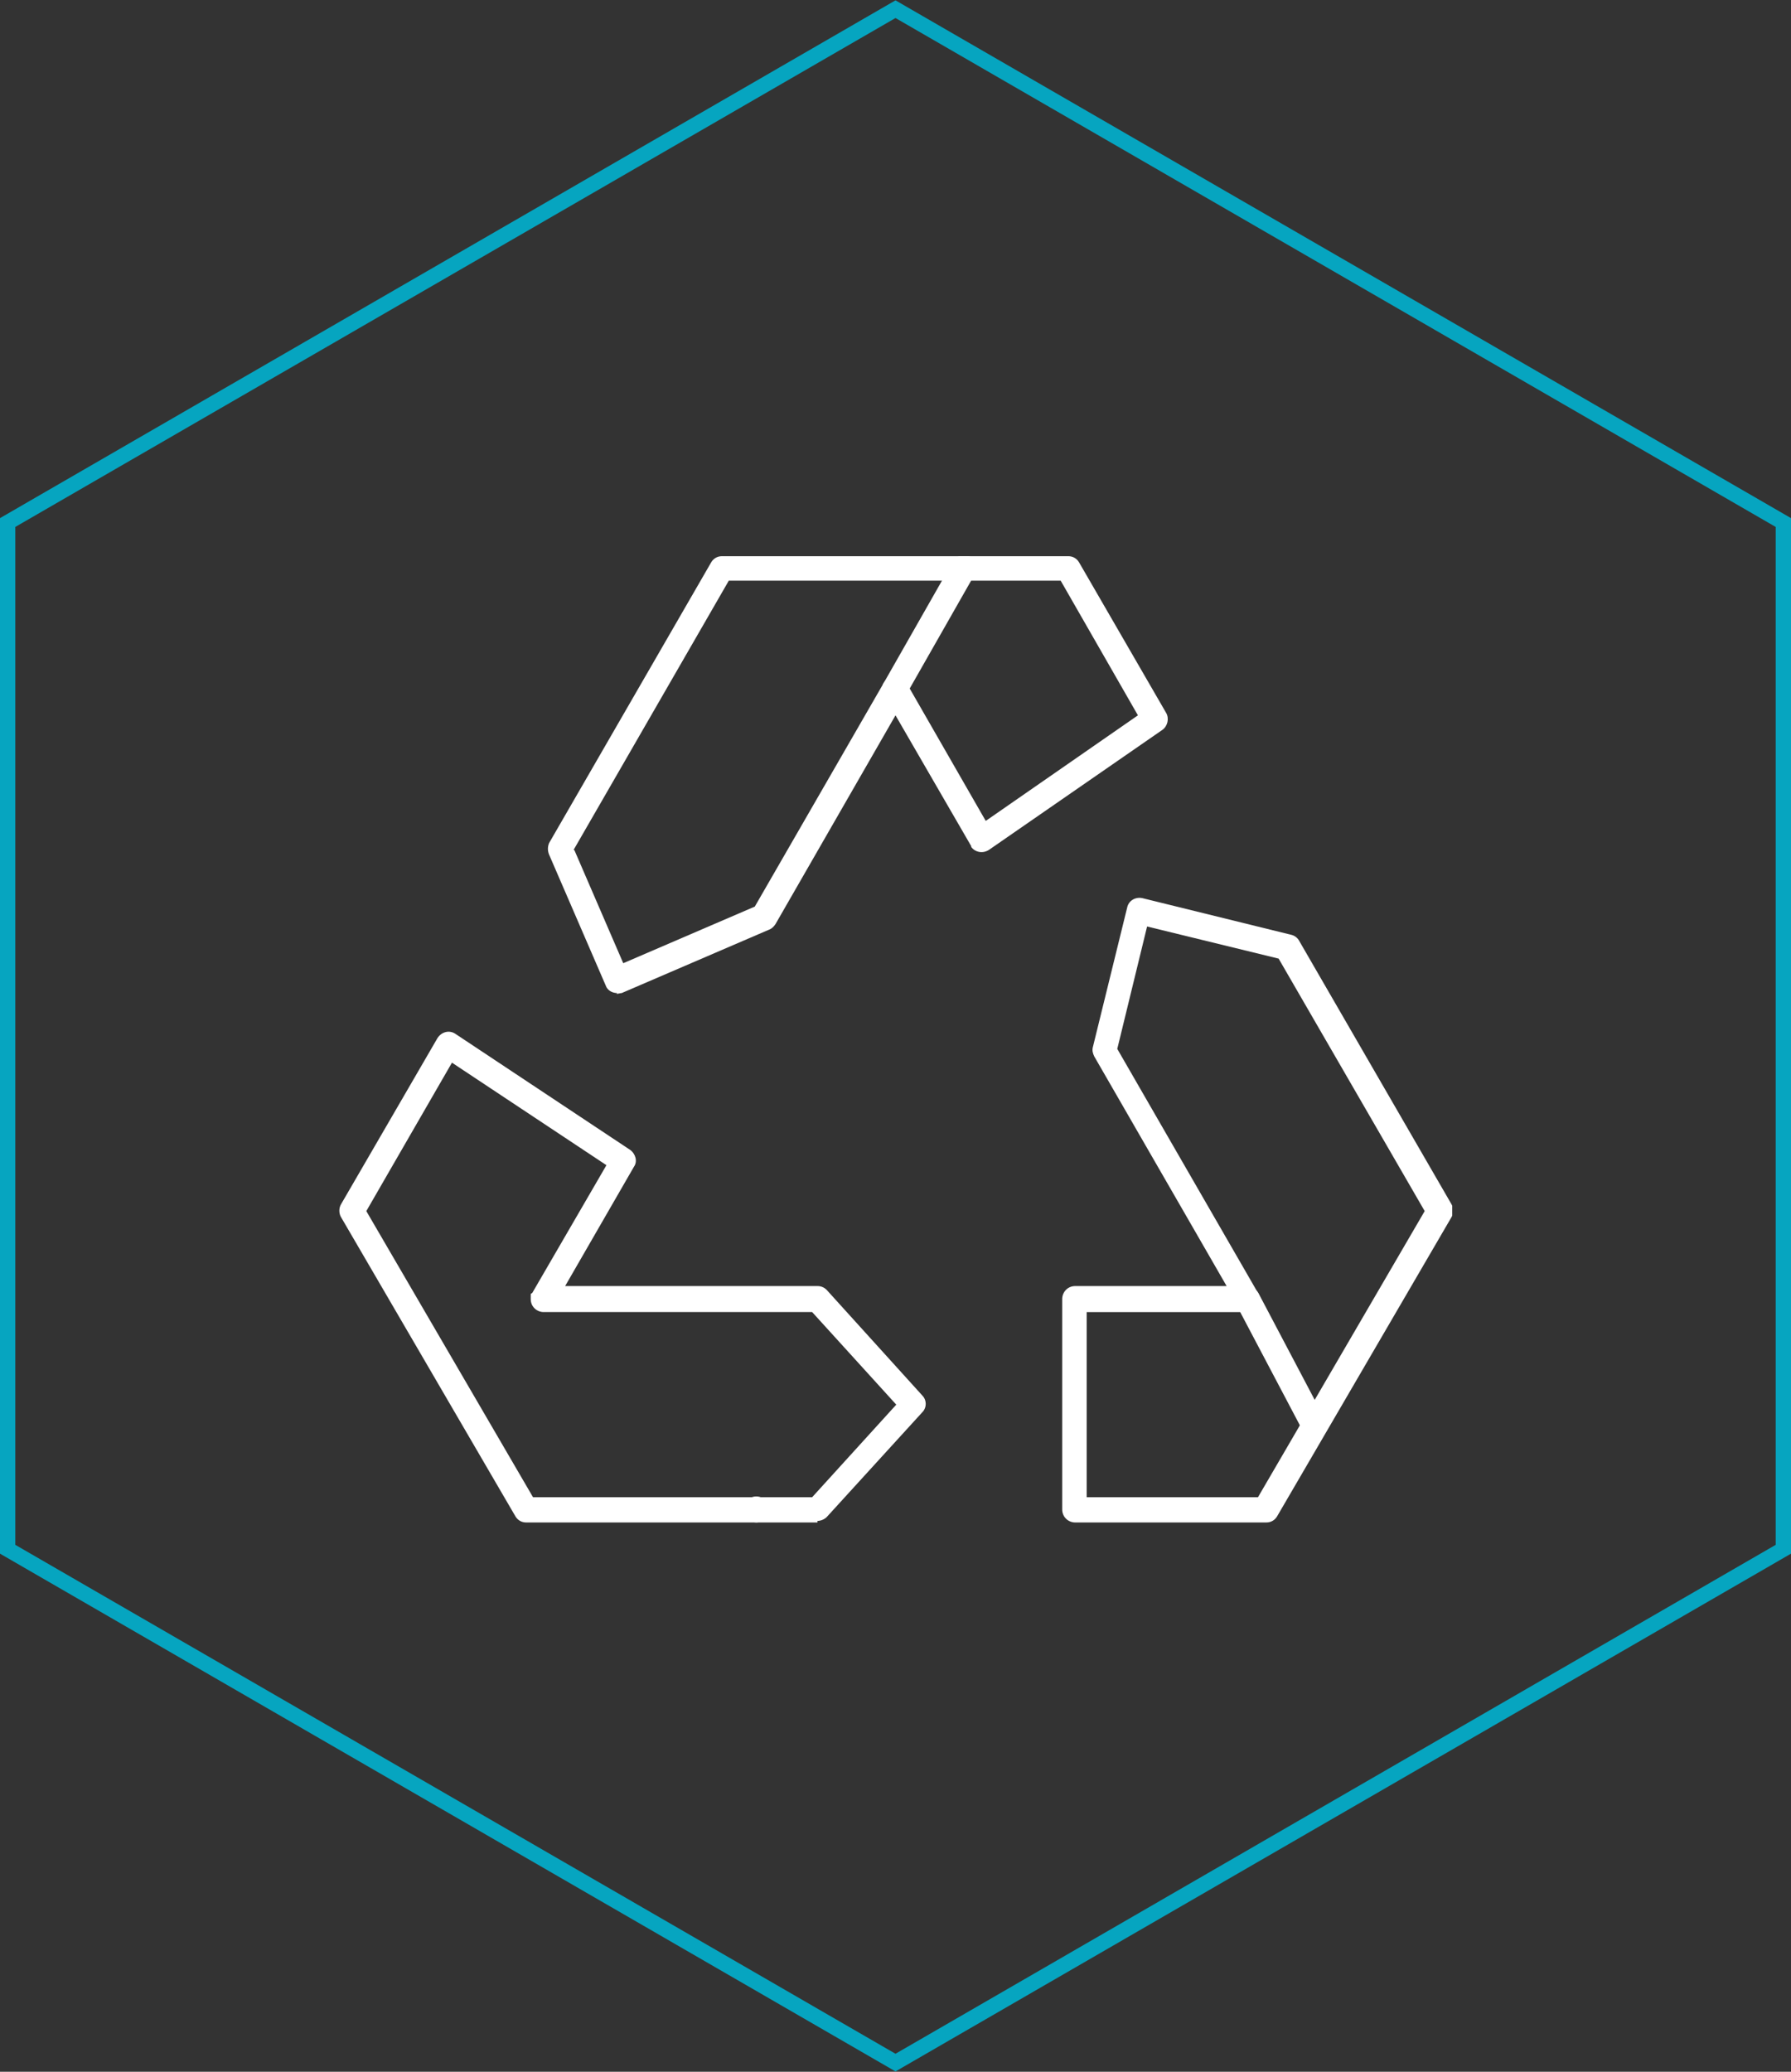
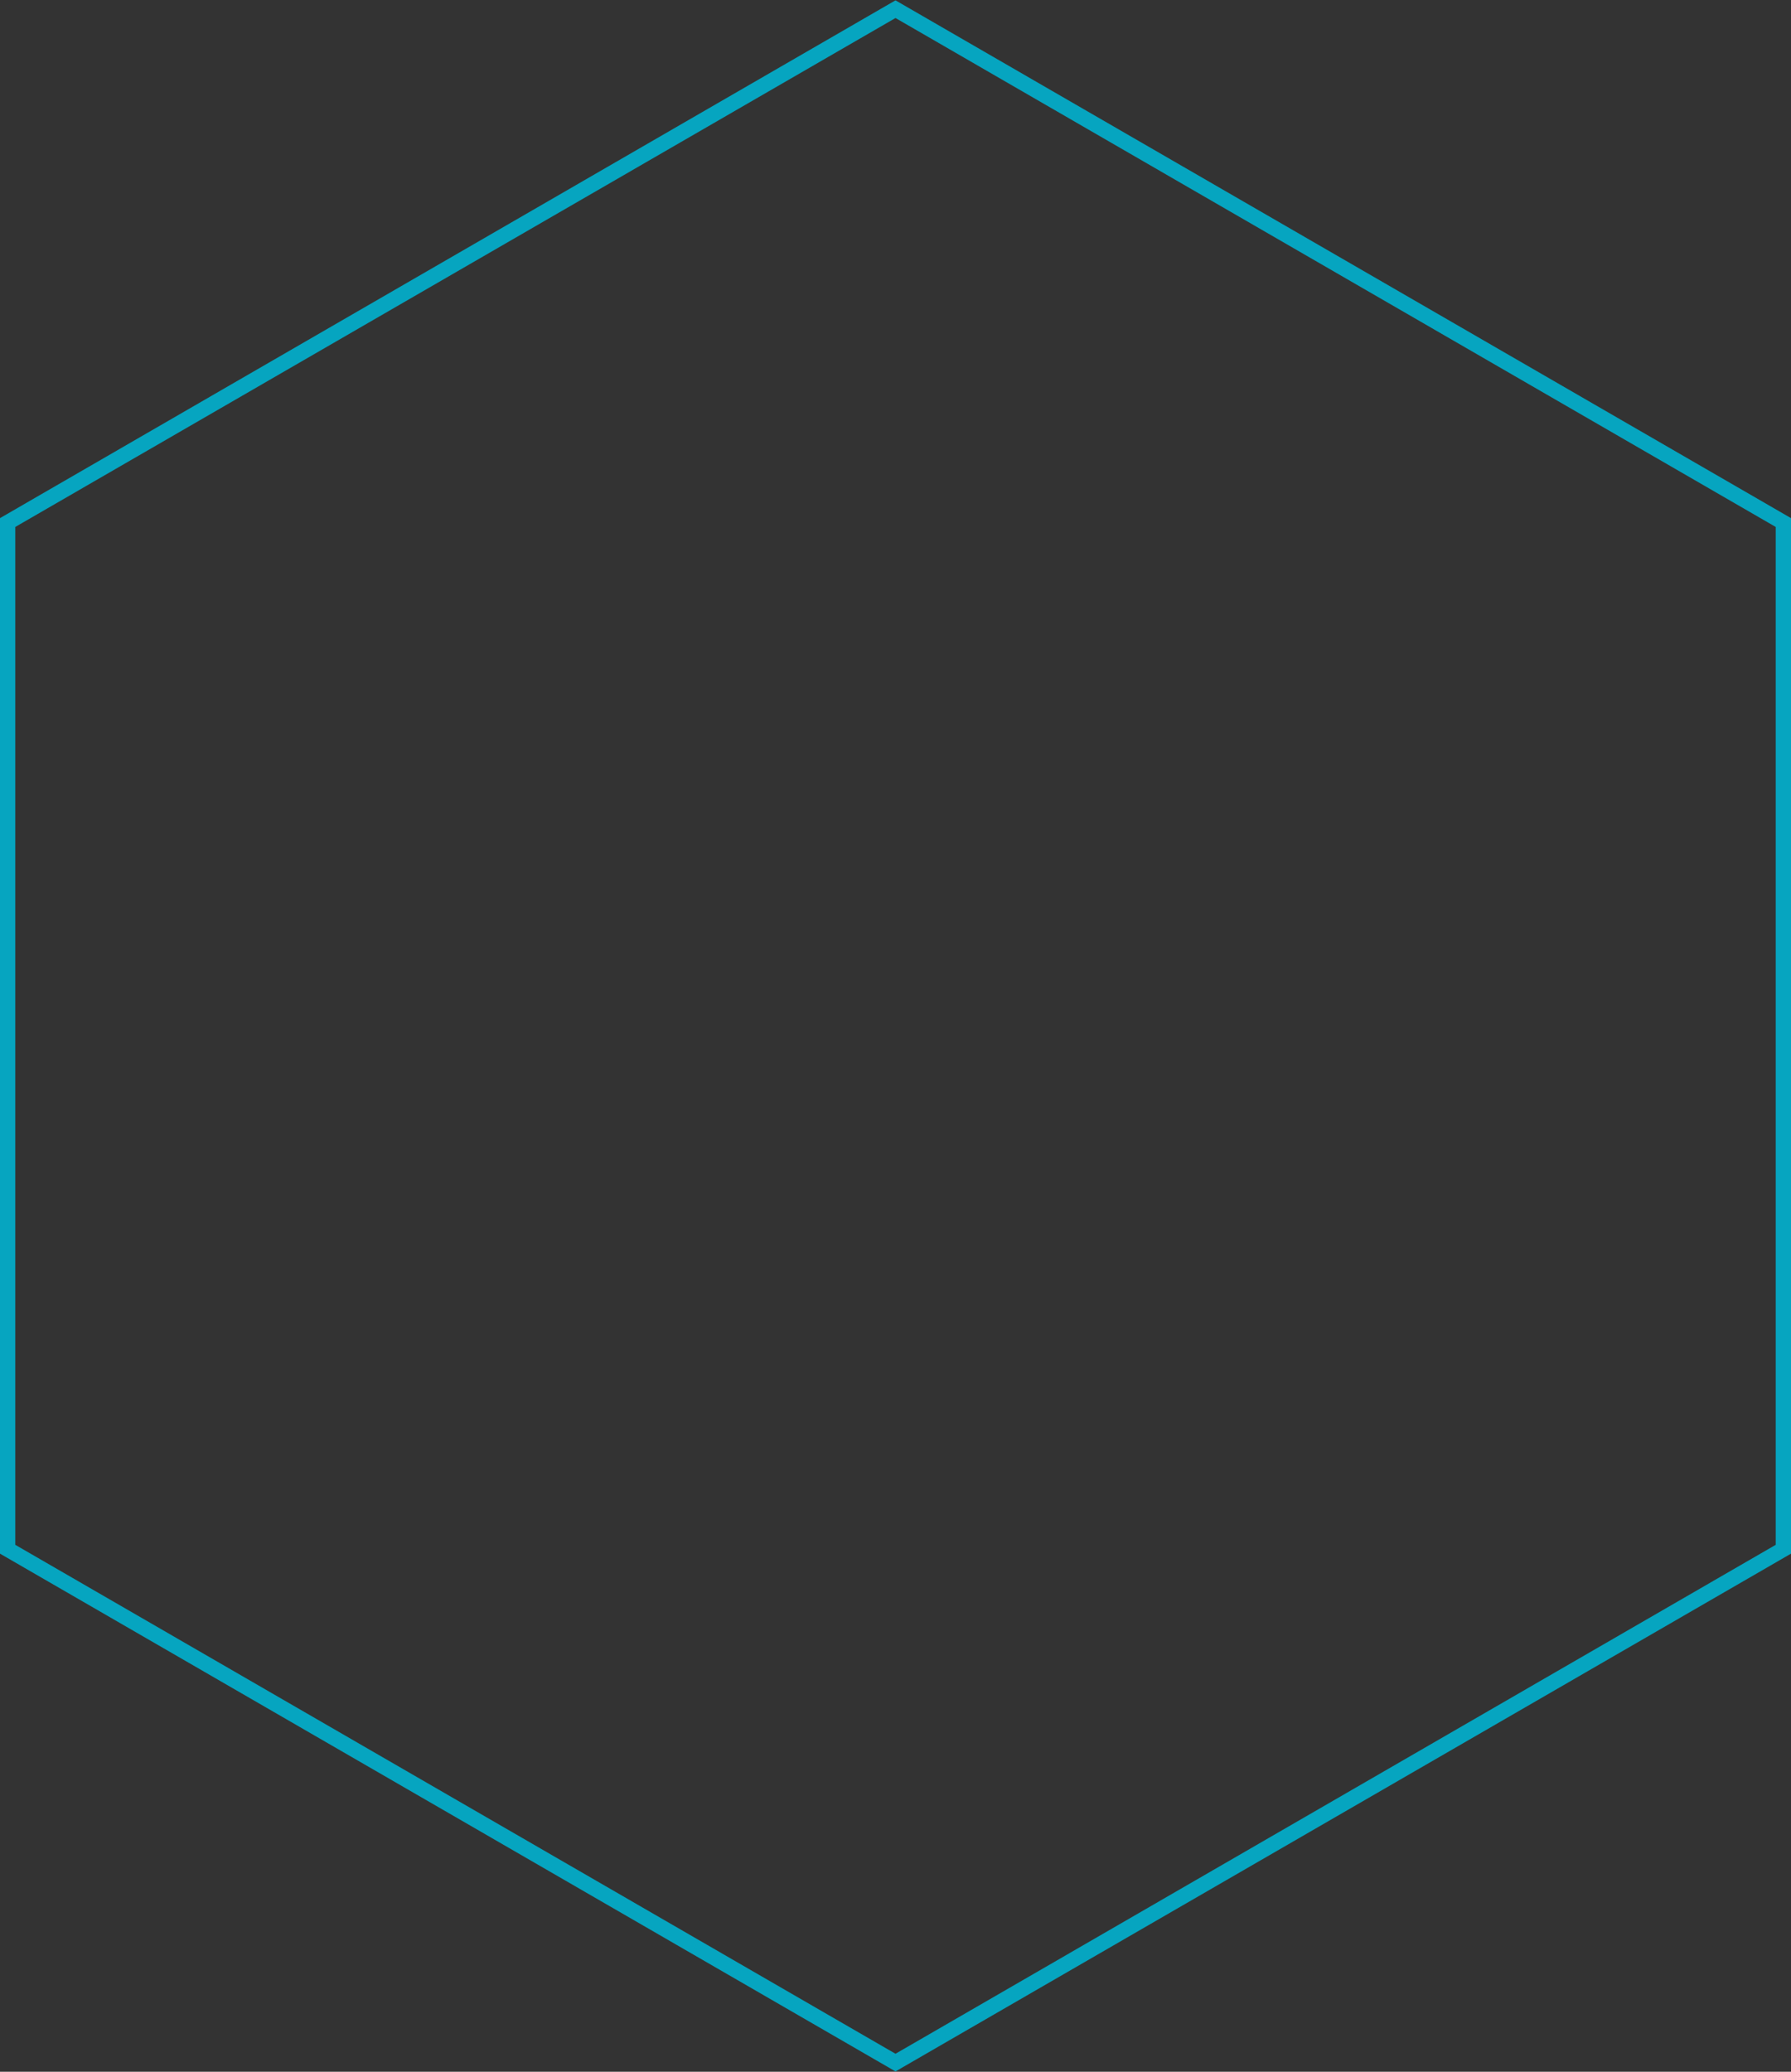
<svg xmlns="http://www.w3.org/2000/svg" id="Ebene_1" version="1.1" viewBox="0 0 234.2 270.8">
  <rect x="0" y="0" width="234.2" height="270.8" fill="#333333" stroke="none" />
  <defs>
    <style>
      .st0, .st1 {
        fill: none;
      }

      .st1 {
        stroke: #06a5c0;
        stroke-miterlimit: 10;
        stroke-width: 2px;
      }

      .st2 {
        fill: #fff;
      }

      .st3 {
        clip-path: url(#clippath);
      }
    </style>
    <clipPath id="clippath">
-       <rect class="st0" x="44.4" y="72.7" width="145.5" height="126.3" />
-     </clipPath>
+       </clipPath>
  </defs>
  <g id="Gruppe_5496">
    <path id="Pfad_7733" class="st1" d="M1,68.3L117.1,1.2l116.1,67.1v134.2l-116.1,67.1L1,202.5V68.3Z" />
    <g id="Gruppe_5470">
      <g class="st3">
        <g id="Gruppe_5469">
-           <path id="Pfad_7628" class="st2" d="M80.7,129.8c-.7,0-1.3-.4-1.5-1l-7.4-17.1c-.2-.5-.2-1,0-1.5l21.2-36.7c.3-.5.8-.8,1.4-.8h45.3c.6,0,1.1.3,1.4.8l11.4,19.7c.4.7.2,1.7-.5,2.2l-22.7,15.7c-.8.5-1.8.3-2.3-.4,0,0,0,0,0-.1l-9.9-17.1-15.7,27.3c-.2.3-.5.6-.8.7l-19.3,8.3c-.2,0-.4.1-.7.1M75.1,111.1l6.4,14.8,17.2-7.4,16.9-29.3c.5-.8,1.5-1.1,2.3-.6.3.1.5.4.6.6l10.4,18.1,19.9-13.8-10.1-17.6h-43.4l-20.3,35.2Z" />
-           <path id="Pfad_7629" class="st2" d="M165.5,199h-24.9c-.9,0-1.7-.7-1.7-1.7h0v-27.5c0-.9.7-1.7,1.7-1.7h19.8l-17.3-30c-.2-.4-.3-.8-.2-1.2l4.5-18.3c.2-.9,1.1-1.4,2-1.2,0,0,0,0,0,0l19.5,4.8c.4.1.8.4,1,.8l19.9,34.4c.3.5.3,1.2,0,1.7l-22.8,39.1c-.3.5-.8.8-1.4.8M142.2,195.7h22.3l21.8-37.4-19.1-33-17.2-4.2-3.9,16,18.4,31.9c.5.8.2,1.8-.6,2.3-.3.1-.5.2-.8.2h-21v24.2Z" />
-           <path id="Pfad_7630" class="st2" d="M98.9,199h0c-.9,0-1.7-.7-1.7-1.7,0-.9.7-1.7,1.7-1.7h0c.9,0,1.7.7,1.7,1.7,0,.9-.7,1.6-1.6,1.7,0,0,0,0,0,0" />
-           <path id="Pfad_7631" class="st2" d="M106.9,199h-38.1c-.6,0-1.1-.3-1.4-.8l-22.8-39.1c-.3-.5-.3-1.2,0-1.7l12.6-21.7c.5-.8,1.5-1.1,2.3-.6,0,0,0,0,0,0l22.9,15.2c.7.5,1,1.5.5,2.2l-9,15.6h33c.5,0,.9.2,1.2.5l12.5,13.8c.6.6.6,1.6,0,2.2l-12.5,13.7c-.3.3-.8.5-1.2.5M69.7,195.7h36.5l11-12.1-11-12.1h-35.1c-.9,0-1.7-.7-1.7-1.7s0-.6.2-.8l9.7-16.7-20.2-13.4-11.2,19.4,21.8,37.4Z" />
+           <path id="Pfad_7629" class="st2" d="M165.5,199h-24.9c-.9,0-1.7-.7-1.7-1.7h0v-27.5c0-.9.7-1.7,1.7-1.7h19.8l-17.3-30c-.2-.4-.3-.8-.2-1.2l4.5-18.3c.2-.9,1.1-1.4,2-1.2,0,0,0,0,0,0l19.5,4.8c.4.1.8.4,1,.8l19.9,34.4c.3.5.3,1.2,0,1.7l-22.8,39.1c-.3.5-.8.8-1.4.8M142.2,195.7l21.8-37.4-19.1-33-17.2-4.2-3.9,16,18.4,31.9c.5.8.2,1.8-.6,2.3-.3.1-.5.2-.8.2h-21v24.2Z" />
          <path id="Pfad_7632" class="st2" d="M117.1,91.7c-.9,0-1.7-.7-1.7-1.7,0-.3,0-.6.2-.8l9-15.8c.5-.8,1.5-1.1,2.3-.6.8.5,1.1,1.5.6,2.2l-9,15.8c-.3.5-.8.8-1.4.8" />
          <path id="Pfad_7633" class="st2" d="M171.9,188c-.6,0-1.2-.3-1.5-.9l-8.7-16.5c-.4-.8,0-1.8.7-2.2.8-.4,1.8-.1,2.2.7l8.7,16.5c.4.8.1,1.8-.7,2.2-.2.1-.5.2-.8.2" />
        </g>
      </g>
    </g>
  </g>
</svg>